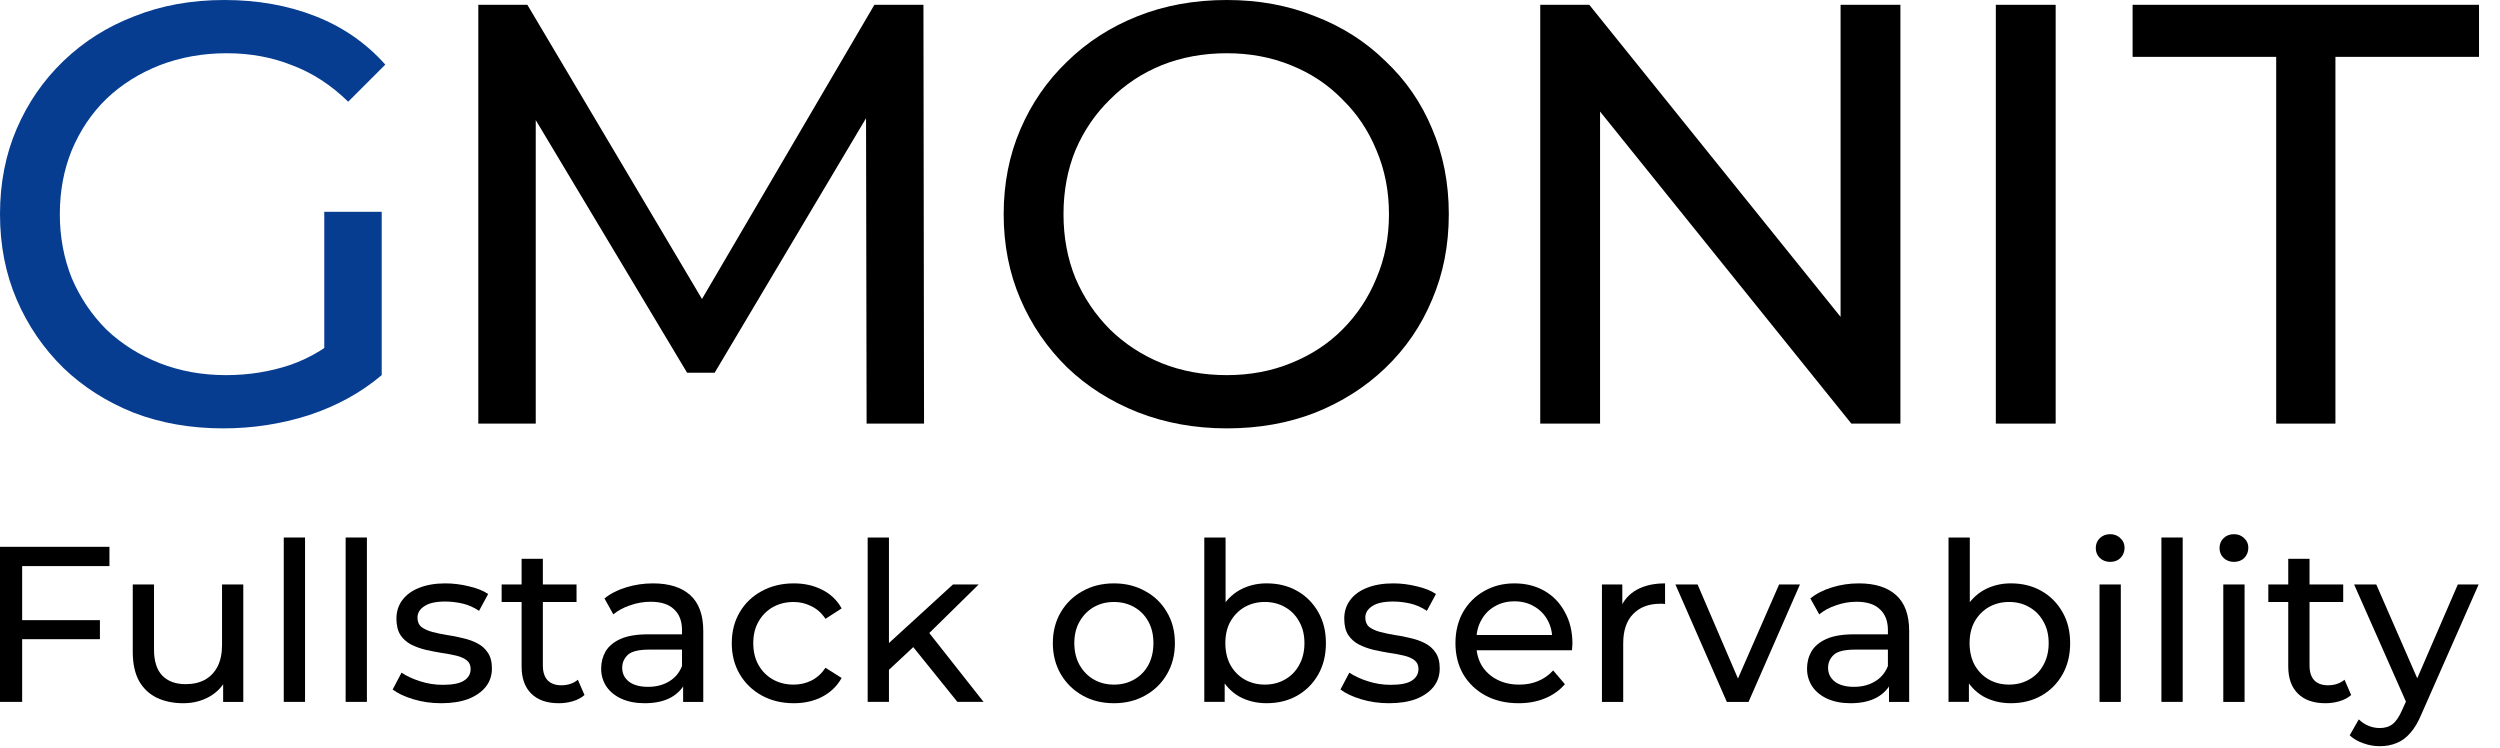
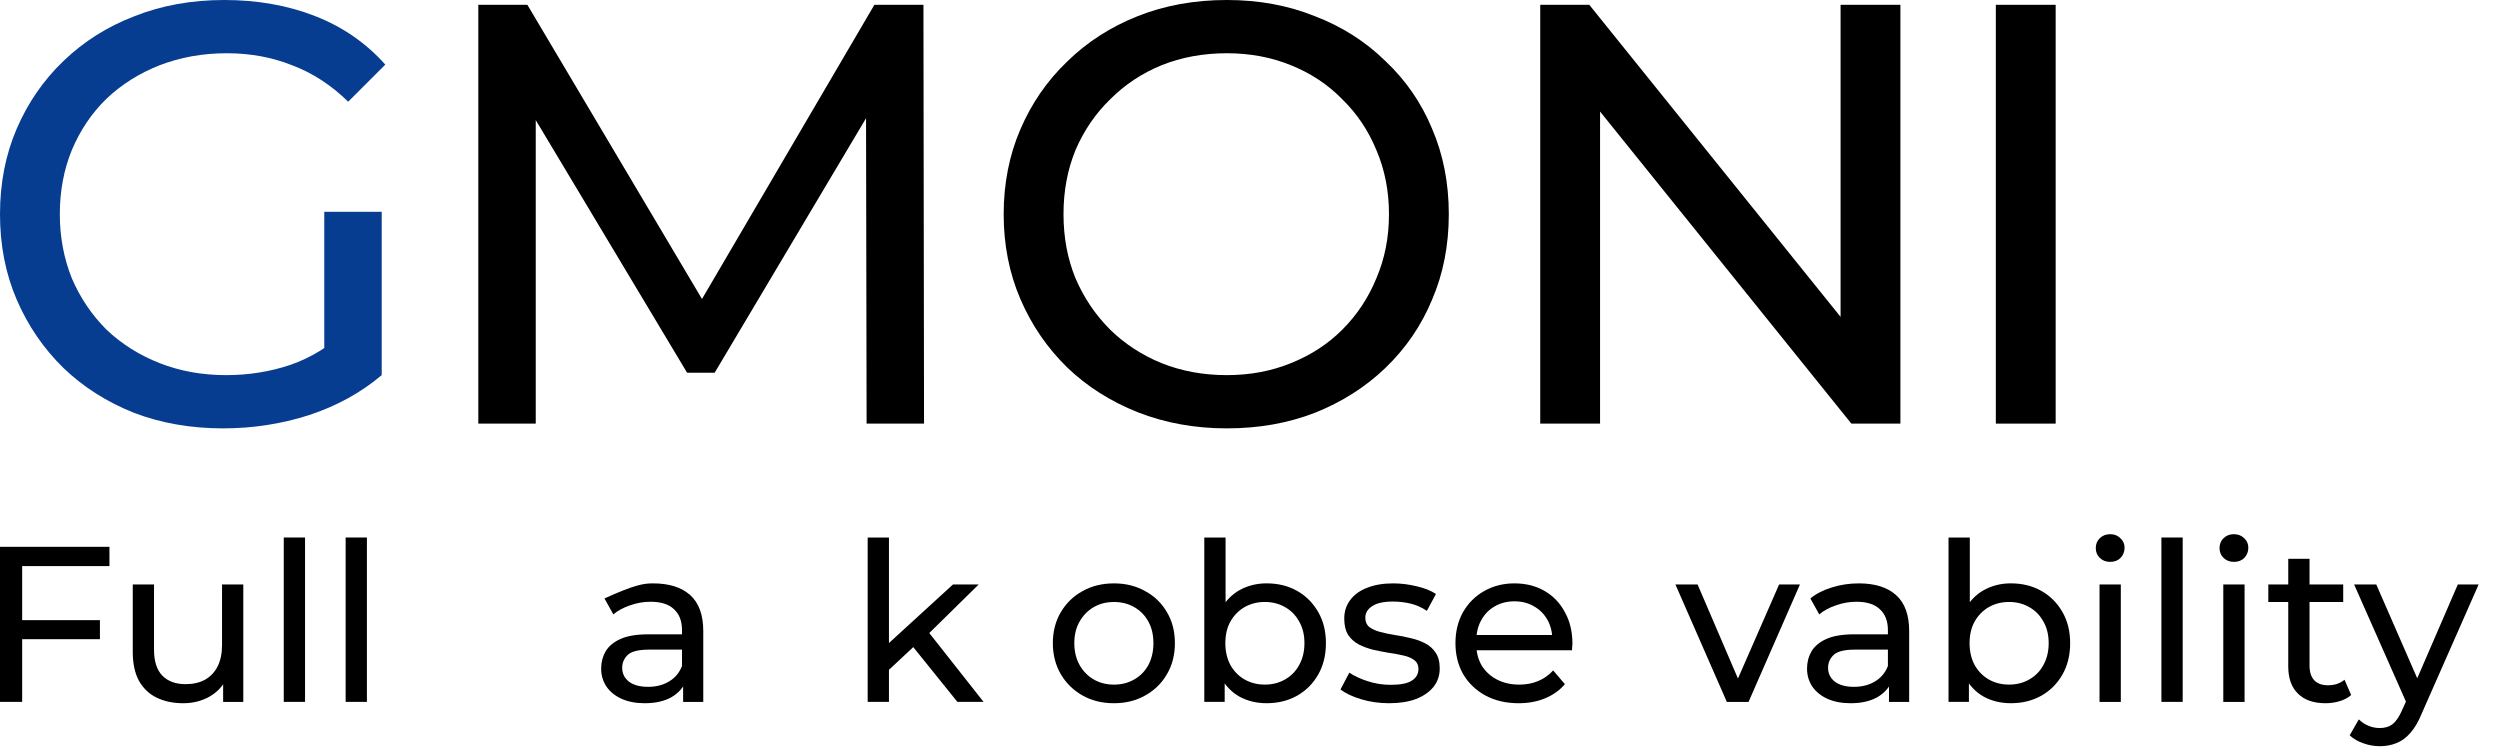
<svg xmlns="http://www.w3.org/2000/svg" width="117" height="35" viewBox="0 0 117 35" fill="none">
-   <path d="M106.526 19.825V2.661H99.806V0.225H116.018V2.661H109.298V19.825H106.526Z" fill="black" />
  <path d="M93.405 19.825V0.225H96.205V19.825H93.405Z" fill="black" />
  <path d="M72.083 19.825V0.225H74.379L87.343 16.325H86.139V0.225H88.939V19.825H86.643L73.679 3.725H74.883V19.825H72.083Z" fill="black" />
  <path d="M57.416 20.048C55.922 20.048 54.532 19.796 53.244 19.292C51.974 18.788 50.873 18.088 49.94 17.192C49.006 16.277 48.278 15.213 47.756 14C47.233 12.787 46.972 11.461 46.972 10.024C46.972 8.587 47.233 7.261 47.756 6.048C48.278 4.835 49.006 3.78 49.94 2.884C50.873 1.969 51.974 1.26 53.244 0.756C54.513 0.252 55.904 0 57.416 0C58.909 0 60.281 0.252 61.532 0.756C62.801 1.241 63.902 1.941 64.836 2.856C65.788 3.752 66.516 4.807 67.02 6.02C67.542 7.233 67.804 8.568 67.804 10.024C67.804 11.48 67.542 12.815 67.02 14.028C66.516 15.241 65.788 16.305 64.836 17.22C63.902 18.116 62.801 18.816 61.532 19.32C60.281 19.805 58.909 20.048 57.416 20.048ZM57.416 17.556C58.498 17.556 59.497 17.369 60.412 16.996C61.345 16.623 62.148 16.1 62.82 15.428C63.51 14.737 64.042 13.935 64.416 13.02C64.808 12.105 65.004 11.107 65.004 10.024C65.004 8.941 64.808 7.943 64.416 7.028C64.042 6.113 63.51 5.32 62.82 4.648C62.148 3.957 61.345 3.425 60.412 3.052C59.497 2.679 58.498 2.492 57.416 2.492C56.314 2.492 55.297 2.679 54.364 3.052C53.449 3.425 52.646 3.957 51.956 4.648C51.265 5.32 50.724 6.113 50.332 7.028C49.958 7.943 49.772 8.941 49.772 10.024C49.772 11.107 49.958 12.105 50.332 13.02C50.724 13.935 51.265 14.737 51.956 15.428C52.646 16.1 53.449 16.623 54.364 16.996C55.297 17.369 56.314 17.556 57.416 17.556Z" fill="black" />
  <path d="M22.385 19.825V0.225H24.681L33.473 15.037H32.241L40.921 0.225H43.217L43.245 19.825H40.557L40.529 4.453H41.173L33.445 17.445H32.157L24.373 4.453H25.073V19.825H22.385Z" fill="black" />
  <path d="M10.444 20.048C8.932 20.048 7.541 19.805 6.272 19.32C5.003 18.816 3.901 18.116 2.968 17.22C2.035 16.305 1.307 15.241 0.784 14.028C0.261 12.815 0 11.48 0 10.024C0 8.568 0.261 7.233 0.784 6.02C1.307 4.807 2.035 3.752 2.968 2.856C3.92 1.941 5.031 1.241 6.3 0.756C7.569 0.252 8.969 0 10.5 0C12.049 0 13.468 0.252 14.756 0.756C16.044 1.26 17.136 2.016 18.032 3.024L16.296 4.76C15.493 3.976 14.616 3.407 13.664 3.052C12.731 2.679 11.713 2.492 10.612 2.492C9.492 2.492 8.447 2.679 7.476 3.052C6.524 3.425 5.693 3.948 4.984 4.62C4.293 5.292 3.752 6.095 3.36 7.028C2.987 7.943 2.8 8.941 2.8 10.024C2.8 11.088 2.987 12.087 3.36 13.02C3.752 13.935 4.293 14.737 4.984 15.428C5.693 16.1 6.524 16.623 7.476 16.996C8.428 17.369 9.464 17.556 10.584 17.556C11.629 17.556 12.628 17.397 13.58 17.08C14.551 16.744 15.447 16.193 16.268 15.428L17.864 17.556C16.893 18.377 15.755 19.003 14.448 19.432C13.16 19.843 11.825 20.048 10.444 20.048ZM15.176 17.192V9.912H17.864V17.556L15.176 17.192Z" fill="#063D91" />
  <path d="M111.376 34.922C111.113 34.922 110.857 34.877 110.609 34.787C110.36 34.704 110.146 34.58 109.966 34.414L110.391 33.667C110.529 33.799 110.681 33.899 110.847 33.968C111.013 34.037 111.189 34.072 111.376 34.072C111.618 34.072 111.818 34.01 111.977 33.885C112.136 33.761 112.285 33.54 112.423 33.222L112.765 32.465L112.869 32.34L115.025 27.354H116L113.335 33.398C113.176 33.785 112.997 34.089 112.796 34.31C112.603 34.532 112.388 34.687 112.153 34.777C111.918 34.874 111.659 34.922 111.376 34.922ZM112.682 33.025L110.173 27.354H111.21L113.346 32.247L112.682 33.025Z" fill="black" />
  <path d="M108.832 32.911C108.279 32.911 107.851 32.763 107.547 32.465C107.242 32.168 107.09 31.743 107.09 31.19V26.151H108.086V31.149C108.086 31.446 108.158 31.674 108.303 31.833C108.455 31.992 108.67 32.071 108.946 32.071C109.257 32.071 109.516 31.985 109.724 31.812L110.035 32.528C109.883 32.659 109.7 32.756 109.485 32.818C109.278 32.88 109.06 32.911 108.832 32.911ZM106.157 28.173V27.354H109.662V28.173H106.157Z" fill="black" />
  <path d="M104.05 32.849V27.354H105.046V32.849H104.05ZM104.548 26.296C104.354 26.296 104.192 26.234 104.061 26.109C103.936 25.985 103.874 25.833 103.874 25.653C103.874 25.467 103.936 25.311 104.061 25.187C104.192 25.062 104.354 25 104.548 25C104.741 25 104.9 25.062 105.025 25.187C105.156 25.304 105.222 25.453 105.222 25.632C105.222 25.819 105.16 25.978 105.035 26.109C104.911 26.234 104.748 26.296 104.548 26.296Z" fill="black" />
  <path d="M101.154 32.848V25.155H102.15V32.848H101.154Z" fill="black" />
  <path d="M98.258 32.849V27.354H99.254V32.849H98.258ZM98.756 26.296C98.562 26.296 98.4 26.234 98.269 26.109C98.144 25.985 98.082 25.833 98.082 25.653C98.082 25.467 98.144 25.311 98.269 25.187C98.4 25.062 98.562 25 98.756 25C98.95 25 99.108 25.062 99.233 25.187C99.364 25.304 99.43 25.453 99.43 25.632C99.43 25.819 99.368 25.978 99.243 26.109C99.119 26.234 98.956 26.296 98.756 26.296Z" fill="black" />
  <path d="M94.105 32.91C93.635 32.91 93.21 32.807 92.829 32.599C92.456 32.385 92.159 32.071 91.938 31.656C91.724 31.241 91.617 30.723 91.617 30.101C91.617 29.479 91.727 28.96 91.948 28.546C92.176 28.131 92.477 27.82 92.85 27.613C93.23 27.405 93.649 27.301 94.105 27.301C94.644 27.301 95.121 27.419 95.535 27.654C95.95 27.889 96.279 28.217 96.52 28.639C96.762 29.054 96.883 29.541 96.883 30.101C96.883 30.661 96.762 31.151 96.52 31.573C96.279 31.995 95.95 32.323 95.535 32.558C95.121 32.793 94.644 32.91 94.105 32.91ZM91.191 32.848V25.155H92.187V28.815L92.083 30.09L92.145 31.366V32.848H91.191ZM94.022 32.039C94.374 32.039 94.689 31.96 94.965 31.801C95.249 31.642 95.47 31.418 95.629 31.127C95.795 30.83 95.878 30.488 95.878 30.101C95.878 29.707 95.795 29.368 95.629 29.085C95.47 28.794 95.249 28.57 94.965 28.411C94.689 28.252 94.374 28.172 94.022 28.172C93.676 28.172 93.362 28.252 93.078 28.411C92.802 28.57 92.581 28.794 92.415 29.085C92.256 29.368 92.176 29.707 92.176 30.101C92.176 30.488 92.256 30.83 92.415 31.127C92.581 31.418 92.802 31.642 93.078 31.801C93.362 31.96 93.676 32.039 94.022 32.039Z" fill="black" />
  <path d="M88.405 32.849V31.687L88.354 31.47V29.489C88.354 29.068 88.229 28.743 87.98 28.515C87.738 28.28 87.372 28.162 86.881 28.162C86.556 28.162 86.239 28.218 85.927 28.328C85.617 28.432 85.354 28.573 85.14 28.753L84.725 28.007C85.008 27.779 85.347 27.606 85.741 27.488C86.142 27.364 86.56 27.302 86.995 27.302C87.749 27.302 88.329 27.485 88.737 27.851C89.145 28.218 89.349 28.777 89.349 29.531V32.849H88.405ZM86.601 32.911C86.194 32.911 85.834 32.842 85.523 32.703C85.219 32.565 84.984 32.375 84.818 32.133C84.652 31.884 84.569 31.604 84.569 31.293C84.569 30.996 84.638 30.727 84.777 30.485C84.922 30.243 85.153 30.049 85.471 29.904C85.796 29.759 86.232 29.686 86.778 29.686H88.519V30.402H86.819C86.322 30.402 85.986 30.485 85.814 30.651C85.641 30.817 85.554 31.017 85.554 31.252C85.554 31.521 85.661 31.739 85.876 31.905C86.09 32.064 86.387 32.144 86.767 32.144C87.141 32.144 87.465 32.061 87.742 31.895C88.025 31.729 88.229 31.487 88.354 31.169L88.551 31.853C88.419 32.178 88.188 32.437 87.856 32.631C87.524 32.818 87.106 32.911 86.601 32.911Z" fill="black" />
  <path d="M80.816 32.849L78.41 27.354H79.447L81.583 32.33H81.085L83.262 27.354H84.237L81.832 32.849H80.816Z" fill="black" />
-   <path d="M74.971 32.849V27.354H75.924V28.847L75.831 28.473C75.983 28.093 76.239 27.803 76.599 27.602C76.958 27.402 77.4 27.302 77.925 27.302V28.266C77.884 28.259 77.843 28.256 77.801 28.256C77.767 28.256 77.732 28.256 77.697 28.256C77.165 28.256 76.744 28.415 76.433 28.733C76.121 29.05 75.966 29.51 75.966 30.111V32.849H74.971Z" fill="black" />
  <path d="M71.07 32.911C70.483 32.911 69.964 32.79 69.515 32.548C69.073 32.306 68.727 31.974 68.478 31.553C68.236 31.131 68.115 30.647 68.115 30.101C68.115 29.555 68.233 29.071 68.468 28.65C68.71 28.228 69.038 27.9 69.453 27.665C69.874 27.423 70.348 27.302 70.873 27.302C71.405 27.302 71.875 27.419 72.283 27.654C72.691 27.889 73.009 28.221 73.237 28.65C73.472 29.071 73.59 29.565 73.59 30.132C73.59 30.174 73.586 30.222 73.579 30.277C73.579 30.333 73.576 30.384 73.569 30.433H68.893V29.718H73.05L72.646 29.966C72.653 29.614 72.58 29.299 72.428 29.023C72.276 28.746 72.065 28.532 71.796 28.38C71.533 28.221 71.226 28.142 70.873 28.142C70.528 28.142 70.22 28.221 69.95 28.38C69.681 28.532 69.47 28.75 69.318 29.033C69.166 29.31 69.09 29.628 69.09 29.987V30.153C69.09 30.519 69.173 30.848 69.339 31.138C69.511 31.421 69.75 31.642 70.054 31.801C70.358 31.96 70.707 32.04 71.101 32.04C71.426 32.04 71.72 31.985 71.982 31.874C72.252 31.763 72.487 31.598 72.688 31.376L73.237 32.019C72.988 32.309 72.677 32.531 72.304 32.683C71.938 32.835 71.526 32.911 71.07 32.911Z" fill="black" />
  <path d="M65.005 32.911C64.549 32.911 64.113 32.849 63.699 32.724C63.291 32.6 62.969 32.448 62.734 32.268L63.149 31.48C63.384 31.639 63.674 31.774 64.02 31.884C64.366 31.995 64.718 32.05 65.078 32.05C65.541 32.05 65.872 31.985 66.073 31.853C66.28 31.722 66.384 31.539 66.384 31.304C66.384 31.131 66.322 30.996 66.197 30.899C66.073 30.803 65.907 30.73 65.7 30.682C65.499 30.633 65.275 30.592 65.026 30.557C64.777 30.516 64.528 30.467 64.279 30.412C64.03 30.35 63.802 30.267 63.595 30.163C63.388 30.053 63.222 29.904 63.097 29.718C62.973 29.524 62.911 29.268 62.911 28.95C62.911 28.619 63.004 28.328 63.191 28.079C63.377 27.831 63.64 27.64 63.978 27.509C64.324 27.371 64.732 27.302 65.202 27.302C65.561 27.302 65.924 27.347 66.29 27.436C66.664 27.52 66.968 27.64 67.203 27.799L66.778 28.587C66.529 28.422 66.27 28.307 66 28.245C65.731 28.183 65.461 28.152 65.192 28.152C64.756 28.152 64.431 28.224 64.217 28.37C64.003 28.508 63.896 28.688 63.896 28.909C63.896 29.095 63.958 29.241 64.082 29.344C64.213 29.441 64.379 29.517 64.58 29.572C64.787 29.628 65.015 29.676 65.264 29.718C65.513 29.752 65.762 29.8 66.011 29.863C66.259 29.918 66.484 29.997 66.684 30.101C66.892 30.205 67.058 30.35 67.182 30.537C67.314 30.723 67.379 30.972 67.379 31.283C67.379 31.615 67.282 31.902 67.089 32.144C66.895 32.386 66.622 32.575 66.27 32.714C65.917 32.845 65.496 32.911 65.005 32.911Z" fill="black" />
  <path d="M59.275 32.91C58.805 32.91 58.38 32.807 57.999 32.599C57.626 32.385 57.329 32.071 57.108 31.656C56.894 31.241 56.786 30.723 56.786 30.101C56.786 29.479 56.897 28.96 57.118 28.546C57.346 28.131 57.647 27.82 58.02 27.613C58.4 27.405 58.819 27.301 59.275 27.301C59.814 27.301 60.291 27.419 60.706 27.654C61.12 27.889 61.449 28.217 61.69 28.639C61.932 29.054 62.053 29.541 62.053 30.101C62.053 30.661 61.932 31.151 61.69 31.573C61.449 31.995 61.12 32.323 60.706 32.558C60.291 32.793 59.814 32.91 59.275 32.91ZM56.361 32.848V25.155H57.357V28.815L57.253 30.09L57.315 31.366V32.848H56.361ZM59.192 32.039C59.544 32.039 59.859 31.96 60.135 31.801C60.419 31.642 60.64 31.418 60.799 31.127C60.965 30.83 61.048 30.488 61.048 30.101C61.048 29.707 60.965 29.368 60.799 29.085C60.64 28.794 60.419 28.57 60.135 28.411C59.859 28.252 59.544 28.172 59.192 28.172C58.846 28.172 58.532 28.252 58.248 28.411C57.972 28.57 57.751 28.794 57.585 29.085C57.426 29.368 57.346 29.707 57.346 30.101C57.346 30.488 57.426 30.83 57.585 31.127C57.751 31.418 57.972 31.642 58.248 31.801C58.532 31.96 58.846 32.039 59.192 32.039Z" fill="black" />
  <path d="M52.134 32.911C51.581 32.911 51.09 32.79 50.662 32.548C50.233 32.306 49.895 31.974 49.646 31.553C49.397 31.124 49.273 30.64 49.273 30.101C49.273 29.555 49.397 29.071 49.646 28.65C49.895 28.228 50.233 27.9 50.662 27.665C51.09 27.423 51.581 27.302 52.134 27.302C52.68 27.302 53.167 27.423 53.596 27.665C54.031 27.9 54.37 28.228 54.612 28.65C54.861 29.064 54.985 29.548 54.985 30.101C54.985 30.647 54.861 31.131 54.612 31.553C54.37 31.974 54.031 32.306 53.596 32.548C53.167 32.79 52.68 32.911 52.134 32.911ZM52.134 32.04C52.486 32.04 52.801 31.96 53.078 31.801C53.361 31.642 53.582 31.418 53.741 31.128C53.9 30.83 53.98 30.488 53.98 30.101C53.98 29.707 53.9 29.368 53.741 29.085C53.582 28.795 53.361 28.57 53.078 28.411C52.801 28.252 52.486 28.173 52.134 28.173C51.782 28.173 51.467 28.252 51.191 28.411C50.914 28.57 50.693 28.795 50.527 29.085C50.361 29.368 50.278 29.707 50.278 30.101C50.278 30.488 50.361 30.83 50.527 31.128C50.693 31.418 50.914 31.642 51.191 31.801C51.467 31.96 51.782 32.04 52.134 32.04Z" fill="black" />
  <path d="M41.416 31.521L41.437 30.246L44.599 27.353H45.802L43.376 29.738L42.837 30.194L41.416 31.521ZM40.607 32.848V25.155H41.603V32.848H40.607ZM44.806 32.848L42.65 30.173L43.293 29.375L46.03 32.848H44.806Z" fill="black" />
-   <path d="M37.15 32.911C36.59 32.911 36.089 32.79 35.647 32.548C35.211 32.306 34.869 31.974 34.62 31.553C34.371 31.131 34.247 30.647 34.247 30.101C34.247 29.555 34.371 29.071 34.62 28.65C34.869 28.228 35.211 27.9 35.647 27.665C36.089 27.423 36.59 27.302 37.15 27.302C37.648 27.302 38.09 27.402 38.477 27.602C38.871 27.796 39.175 28.086 39.389 28.473L38.633 28.961C38.453 28.691 38.232 28.494 37.969 28.37C37.713 28.238 37.437 28.173 37.14 28.173C36.78 28.173 36.459 28.252 36.175 28.411C35.892 28.57 35.667 28.795 35.502 29.085C35.336 29.368 35.253 29.707 35.253 30.101C35.253 30.495 35.336 30.837 35.502 31.128C35.667 31.418 35.892 31.642 36.175 31.801C36.459 31.96 36.78 32.04 37.14 32.04C37.437 32.04 37.713 31.978 37.969 31.853C38.232 31.722 38.453 31.521 38.633 31.252L39.389 31.729C39.175 32.109 38.871 32.403 38.477 32.61C38.09 32.81 37.648 32.911 37.15 32.911Z" fill="black" />
-   <path d="M31.97 32.849V31.687L31.918 31.47V29.489C31.918 29.068 31.794 28.743 31.545 28.515C31.303 28.28 30.937 28.162 30.446 28.162C30.121 28.162 29.803 28.218 29.492 28.328C29.181 28.432 28.918 28.573 28.704 28.753L28.289 28.007C28.573 27.779 28.911 27.606 29.305 27.488C29.706 27.364 30.124 27.302 30.56 27.302C31.313 27.302 31.894 27.485 32.302 27.851C32.709 28.218 32.913 28.777 32.913 29.531V32.849H31.97ZM30.166 32.911C29.758 32.911 29.399 32.842 29.088 32.703C28.784 32.565 28.549 32.375 28.383 32.133C28.217 31.884 28.134 31.604 28.134 31.293C28.134 30.996 28.203 30.727 28.341 30.485C28.486 30.243 28.718 30.049 29.036 29.904C29.361 29.759 29.796 29.686 30.342 29.686H32.084V30.402H30.384C29.886 30.402 29.551 30.485 29.378 30.651C29.205 30.817 29.119 31.017 29.119 31.252C29.119 31.521 29.226 31.739 29.44 31.905C29.654 32.064 29.952 32.144 30.332 32.144C30.705 32.144 31.03 32.061 31.306 31.895C31.59 31.729 31.794 31.487 31.918 31.169L32.115 31.853C31.984 32.178 31.752 32.437 31.42 32.631C31.089 32.818 30.671 32.911 30.166 32.911Z" fill="black" />
-   <path d="M26.152 32.911C25.599 32.911 25.171 32.763 24.867 32.465C24.563 32.168 24.411 31.743 24.411 31.19V26.151H25.406V31.149C25.406 31.446 25.479 31.674 25.624 31.833C25.776 31.992 25.99 32.071 26.267 32.071C26.578 32.071 26.837 31.985 27.044 31.812L27.355 32.528C27.203 32.659 27.02 32.756 26.806 32.818C26.598 32.88 26.381 32.911 26.152 32.911ZM23.477 28.173V27.354H26.982V28.173H23.477Z" fill="black" />
-   <path d="M20.648 32.911C20.191 32.911 19.756 32.849 19.341 32.724C18.933 32.6 18.612 32.448 18.377 32.268L18.792 31.48C19.027 31.639 19.317 31.774 19.663 31.884C20.008 31.995 20.361 32.05 20.72 32.05C21.183 32.05 21.515 31.985 21.715 31.853C21.923 31.722 22.026 31.539 22.026 31.304C22.026 31.131 21.964 30.996 21.84 30.899C21.715 30.803 21.549 30.73 21.342 30.682C21.142 30.633 20.917 30.592 20.668 30.557C20.419 30.516 20.171 30.467 19.922 30.412C19.673 30.35 19.445 30.267 19.238 30.163C19.03 30.053 18.864 29.904 18.74 29.718C18.615 29.524 18.553 29.268 18.553 28.95C18.553 28.619 18.646 28.328 18.833 28.079C19.02 27.831 19.282 27.64 19.621 27.509C19.967 27.371 20.375 27.302 20.845 27.302C21.204 27.302 21.567 27.347 21.933 27.436C22.306 27.52 22.61 27.64 22.846 27.799L22.42 28.587C22.172 28.422 21.912 28.307 21.643 28.245C21.373 28.183 21.104 28.152 20.834 28.152C20.399 28.152 20.074 28.224 19.86 28.37C19.645 28.508 19.538 28.688 19.538 28.909C19.538 29.095 19.6 29.241 19.725 29.344C19.856 29.441 20.022 29.517 20.222 29.572C20.43 29.628 20.658 29.676 20.907 29.718C21.155 29.752 21.404 29.8 21.653 29.863C21.902 29.918 22.127 29.997 22.327 30.101C22.535 30.205 22.7 30.35 22.825 30.537C22.956 30.723 23.022 30.972 23.022 31.283C23.022 31.615 22.925 31.902 22.732 32.144C22.538 32.386 22.265 32.575 21.912 32.714C21.56 32.845 21.138 32.911 20.648 32.911Z" fill="black" />
+   <path d="M31.97 32.849V31.687L31.918 31.47V29.489C31.918 29.068 31.794 28.743 31.545 28.515C31.303 28.28 30.937 28.162 30.446 28.162C30.121 28.162 29.803 28.218 29.492 28.328C29.181 28.432 28.918 28.573 28.704 28.753L28.289 28.007C29.706 27.364 30.124 27.302 30.56 27.302C31.313 27.302 31.894 27.485 32.302 27.851C32.709 28.218 32.913 28.777 32.913 29.531V32.849H31.97ZM30.166 32.911C29.758 32.911 29.399 32.842 29.088 32.703C28.784 32.565 28.549 32.375 28.383 32.133C28.217 31.884 28.134 31.604 28.134 31.293C28.134 30.996 28.203 30.727 28.341 30.485C28.486 30.243 28.718 30.049 29.036 29.904C29.361 29.759 29.796 29.686 30.342 29.686H32.084V30.402H30.384C29.886 30.402 29.551 30.485 29.378 30.651C29.205 30.817 29.119 31.017 29.119 31.252C29.119 31.521 29.226 31.739 29.44 31.905C29.654 32.064 29.952 32.144 30.332 32.144C30.705 32.144 31.03 32.061 31.306 31.895C31.59 31.729 31.794 31.487 31.918 31.169L32.115 31.853C31.984 32.178 31.752 32.437 31.42 32.631C31.089 32.818 30.671 32.911 30.166 32.911Z" fill="black" />
  <path d="M16.176 32.848V25.155H17.171V32.848H16.176Z" fill="black" />
  <path d="M13.28 32.848V25.155H14.276V32.848H13.28Z" fill="black" />
  <path d="M8.577 32.911C8.107 32.911 7.692 32.824 7.333 32.651C6.98 32.479 6.704 32.216 6.503 31.863C6.31 31.504 6.213 31.055 6.213 30.516V27.354H7.208V30.402C7.208 30.941 7.336 31.345 7.592 31.615C7.854 31.884 8.221 32.019 8.691 32.019C9.036 32.019 9.337 31.95 9.593 31.812C9.849 31.666 10.046 31.459 10.184 31.19C10.322 30.913 10.391 30.581 10.391 30.194V27.354H11.386V32.849H10.443V31.366L10.598 31.76C10.419 32.126 10.149 32.41 9.79 32.61C9.43 32.81 9.026 32.911 8.577 32.911Z" fill="black" />
  <path d="M0.933 29.023H4.676V29.914H0.933V29.023ZM1.037 32.848H0V25.591H5.122V26.493H1.037V32.848Z" fill="black" />
</svg>